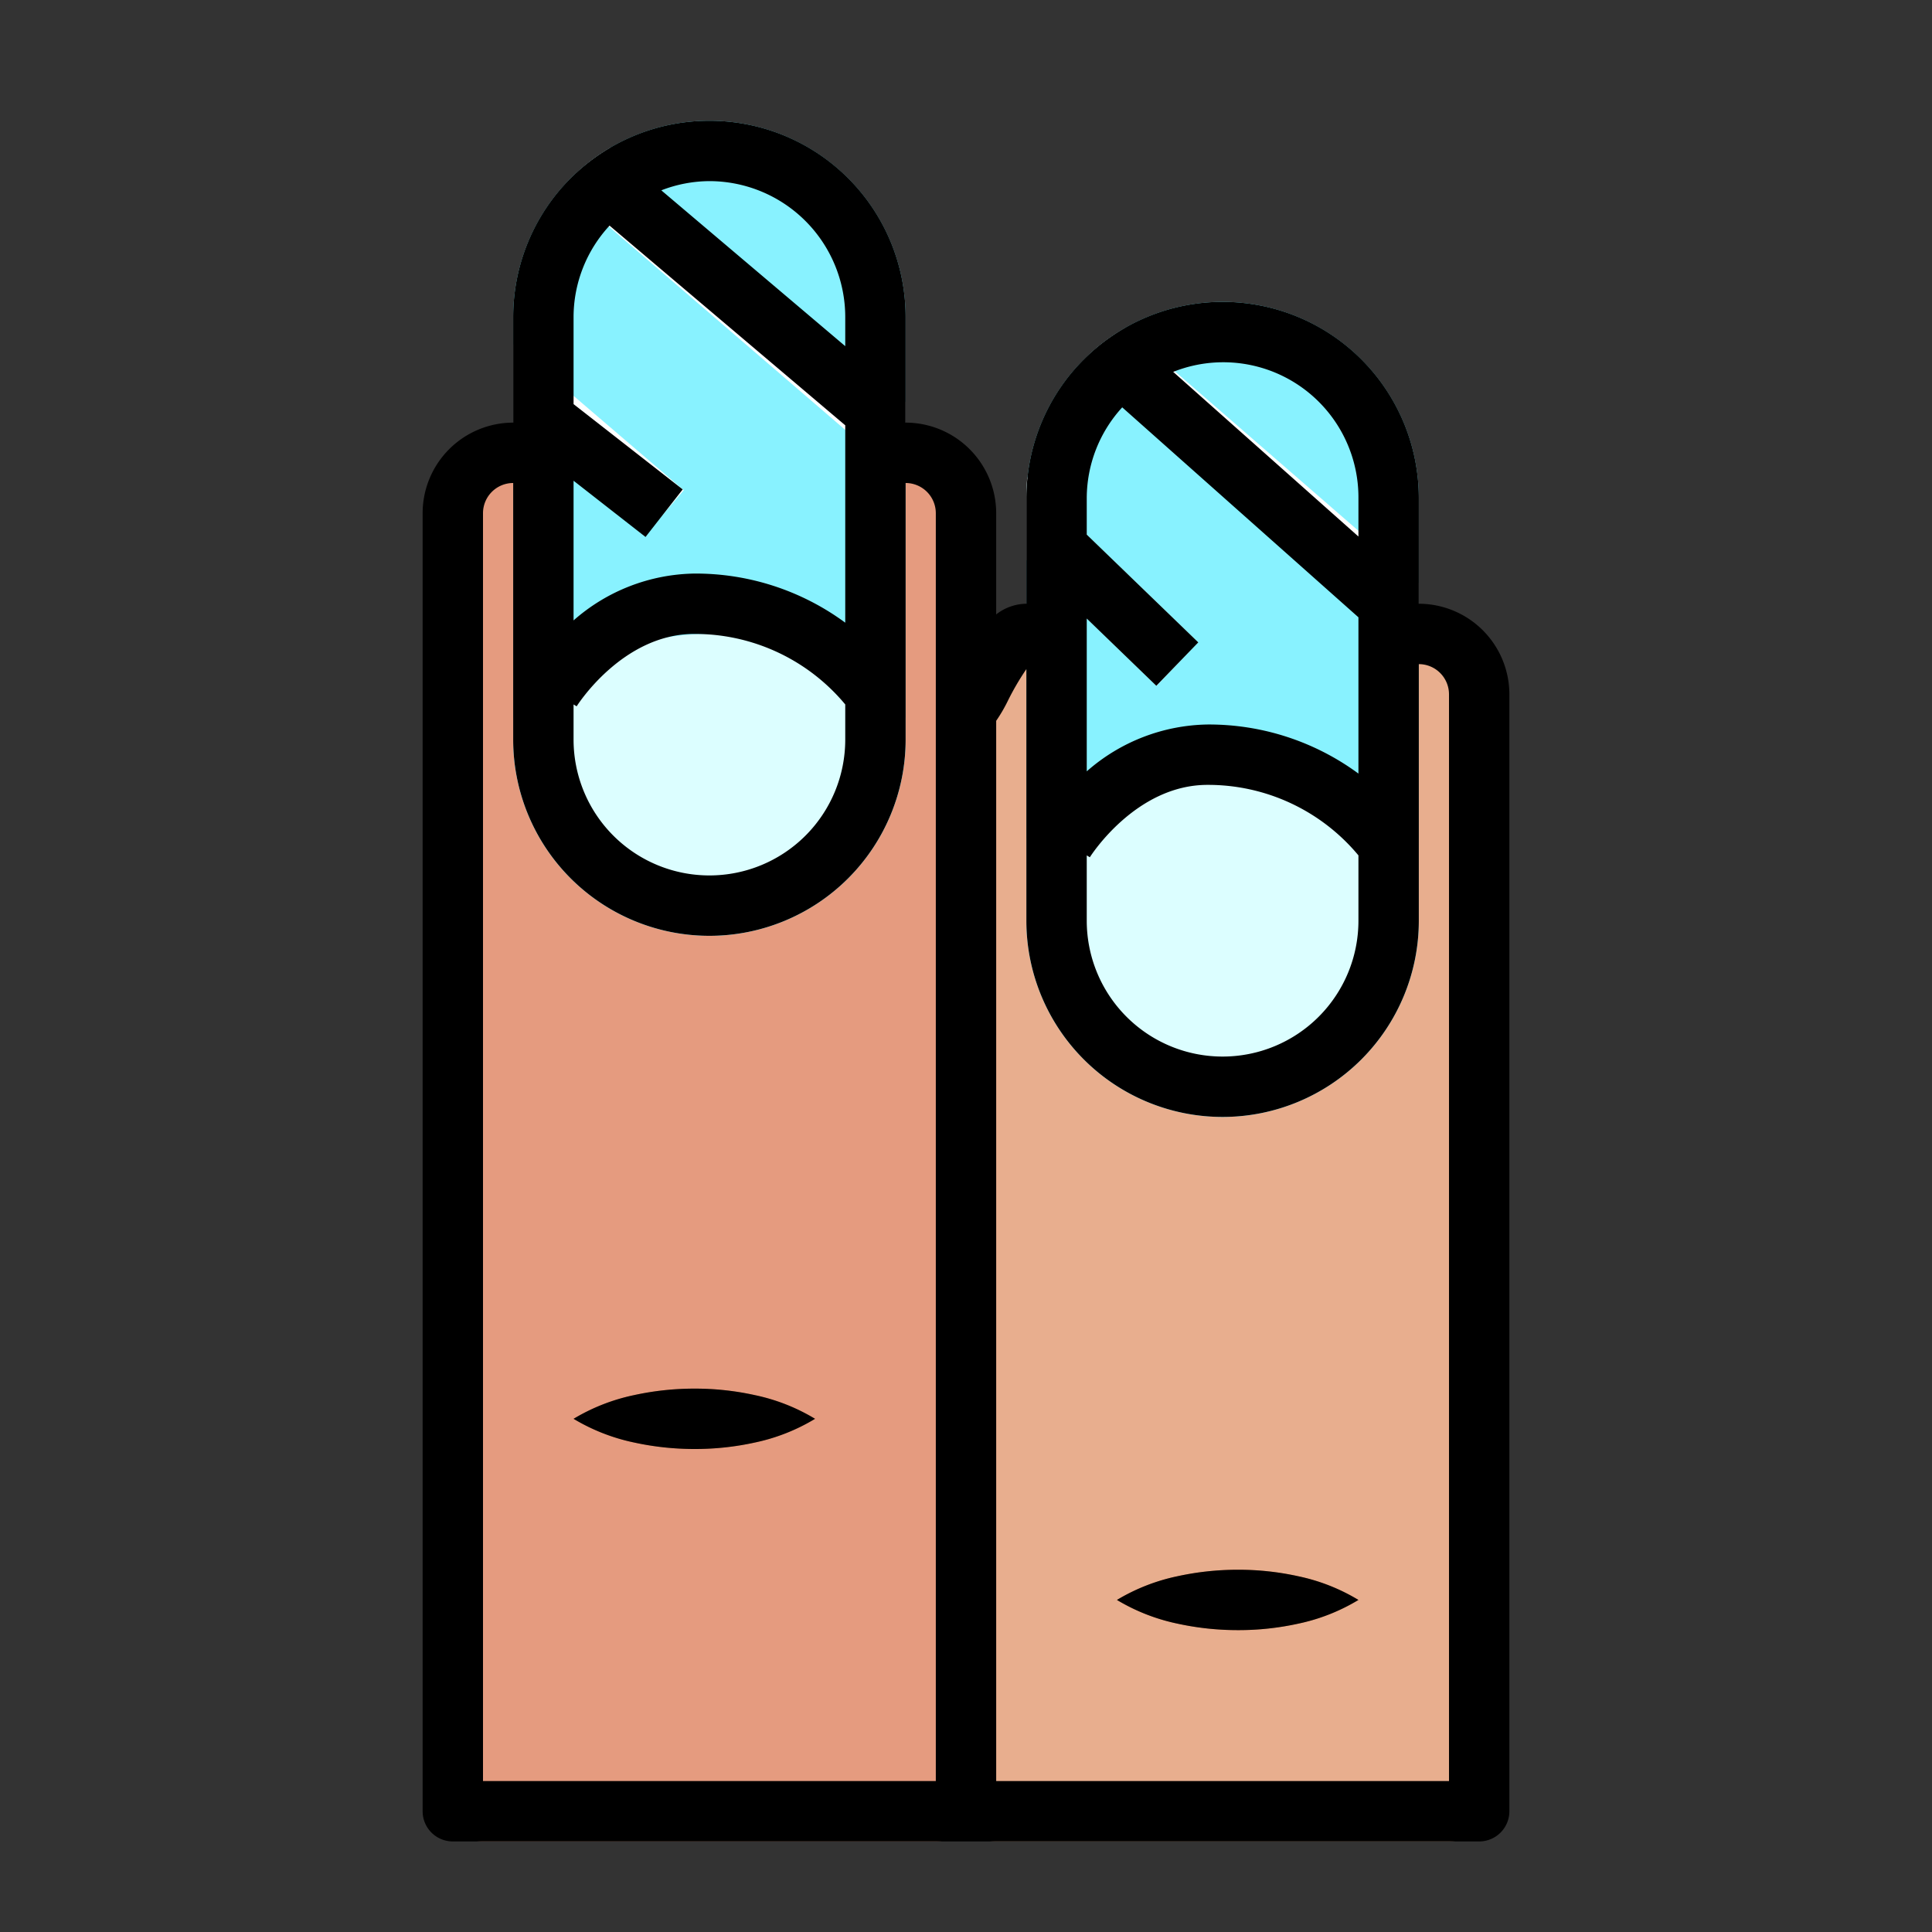
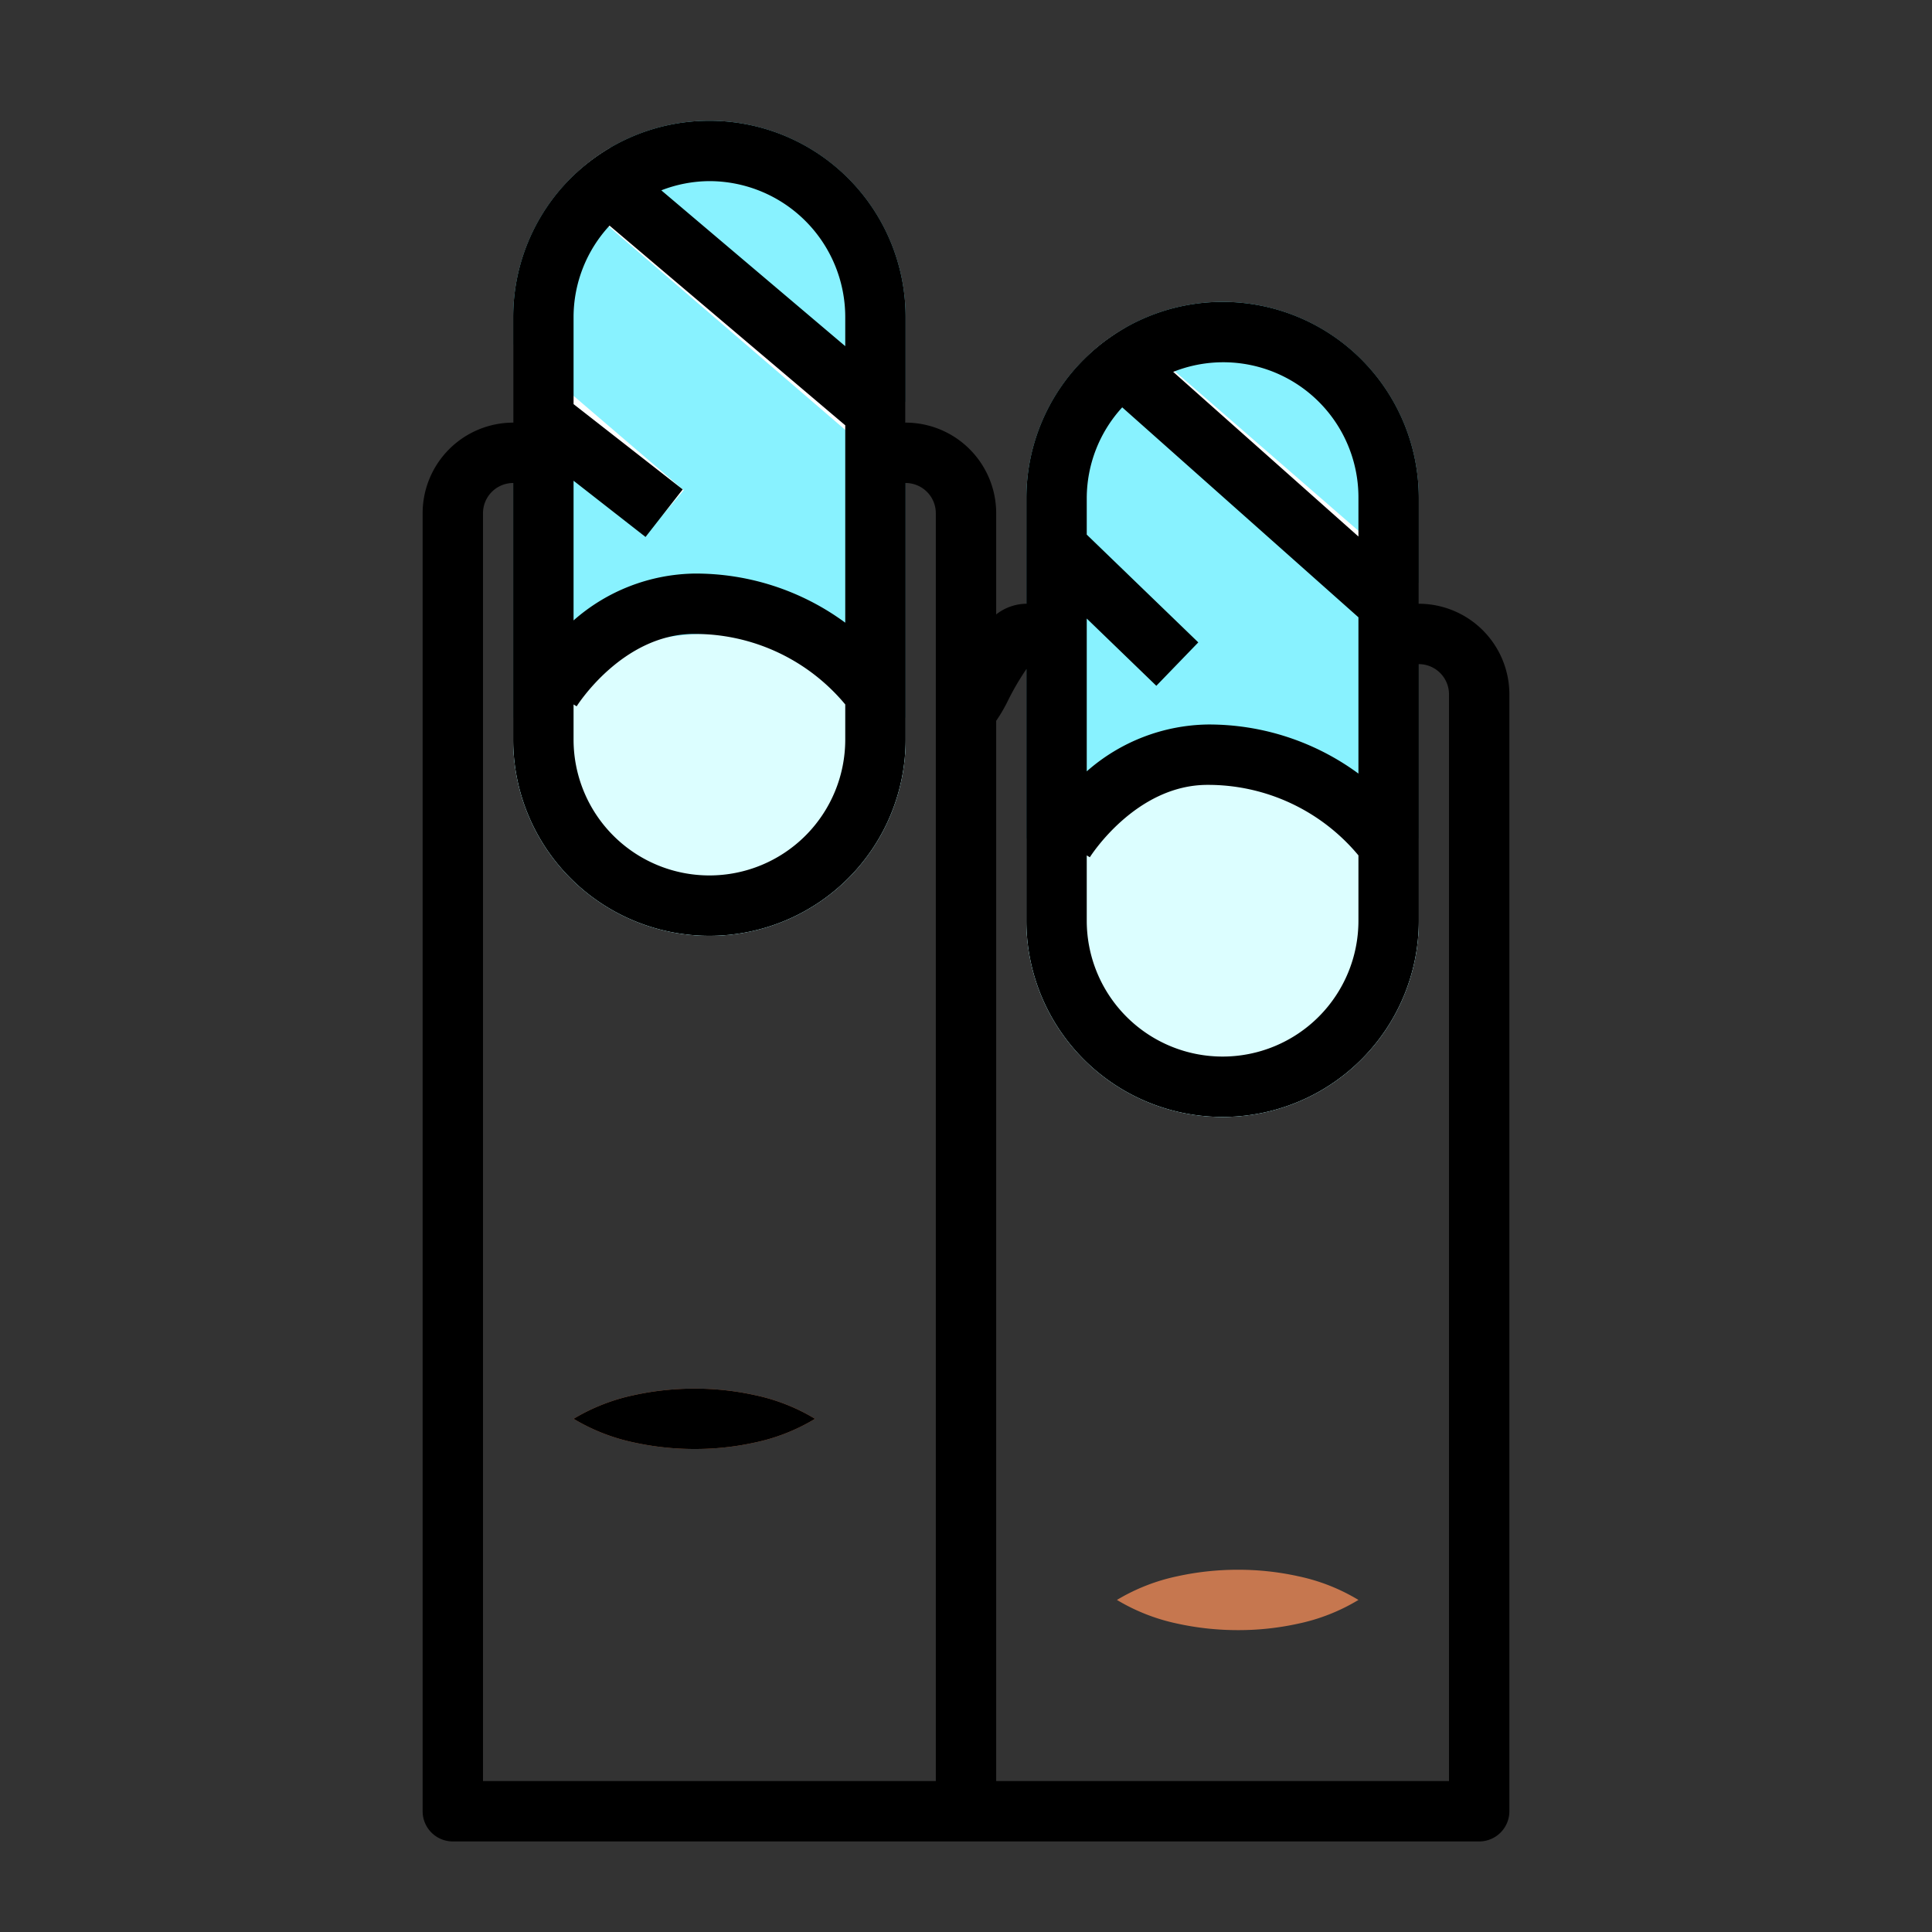
<svg xmlns="http://www.w3.org/2000/svg" id="Layer_2" data-name="Layer 2" viewBox="0 0 64 64">
  <rect x="0" y="0" width="64" height="64" fill="#333333" stroke="none" />
  <defs>
    <style>
      .cls-1 {
        fill: #e59b7f;
      }

      .cls-2 {
        fill: #e8ae8e;
      }

      .cls-3 {
        fill: #88f2ff;
      }

      .cls-4 {
        fill: #c6774f;
      }

      .cls-5 {
        fill: #fff;
      }

      .cls-6 {
        fill: #dcfeff;
      }
    </style>
  </defs>
  <title>25 Nail Art</title>
  <g>
-     <path class="cls-1" d="M15,60V17a2,2,0,0,1,2-2H30a2,2,0,0,1,2,2V60a1,1,0,0,1-1,1H16A1,1,0,0,1,15,60Z" />
-     <path class="cls-2" d="M32,60V23a2,2,0,0,1,2-2H47a2,2,0,0,1,2,2V60a1,1,0,0,1-1,1H33A1,1,0,0,1,32,60Z" />
    <path class="cls-3" d="M23.5,4A6.508,6.508,0,0,0,17,10.5v14a6.5,6.5,0,0,0,13,0v-14A6.508,6.508,0,0,0,23.5,4Z" />
    <path class="cls-4" d="M23,46a9.345,9.345,0,0,0-2,.216A6.463,6.463,0,0,0,19,47a6.465,6.465,0,0,0,2,.784A9.358,9.358,0,0,0,23,48a9.184,9.184,0,0,0,2-.213A6.388,6.388,0,0,0,27,47a6.388,6.388,0,0,0-2-.786A9.178,9.178,0,0,0,23,46Z" />
    <path class="cls-4" d="M43,52.214A9.178,9.178,0,0,0,41,52a9.345,9.345,0,0,0-2,.216A6.463,6.463,0,0,0,37,53a6.465,6.465,0,0,0,2,.784A9.358,9.358,0,0,0,41,54a9.184,9.184,0,0,0,2-.213A6.388,6.388,0,0,0,45,53,6.388,6.388,0,0,0,43,52.214Z" />
    <g>
      <polygon class="cls-5" points="17 14.03 21.35 17.76 22.65 16.24 17 11.4 17 14.03" />
      <path class="cls-5" d="M20.21,4.9a6.108,6.108,0,0,0-1.56,1.3L30,15.96V13.32Z" />
    </g>
    <path class="cls-3" d="M40.5,10A6.508,6.508,0,0,0,34,16.5v14a6.5,6.5,0,0,0,13,0v-14A6.508,6.508,0,0,0,40.5,10Z" />
    <g>
-       <path class="cls-5" d="M34,16.5v2.05l4.31,4.17,1.38-1.44-5.66-5.47C34.01,16.03,34,16.27,34,16.5Z" />
+       <path class="cls-5" d="M34,16.5v2.05C34.01,16.03,34,16.27,34,16.5Z" />
      <path class="cls-5" d="M37.27,10.87a6.127,6.127,0,0,0-1.58,1.28L47,21.97V19.32Z" />
    </g>
    <path class="cls-6" d="M30,23.786a8.976,8.976,0,0,0-13,0V24.5a6.5,6.5,0,0,0,13,0Z" />
    <path class="cls-6" d="M47,27.786a8.976,8.976,0,0,0-13,0V30.5a6.5,6.5,0,0,0,13,0Z" />
    <path d="M23,46a9.345,9.345,0,0,0-2,.216A6.463,6.463,0,0,0,19,47a6.465,6.465,0,0,0,2,.784A9.358,9.358,0,0,0,23,48a9.184,9.184,0,0,0,2-.213A6.388,6.388,0,0,0,27,47a6.388,6.388,0,0,0-2-.786A9.178,9.178,0,0,0,23,46Z" />
    <path d="M47,20V16.5a6.5,6.5,0,0,0-13,0V20a1.651,1.651,0,0,0-1,.353V17a3.003,3.003,0,0,0-3-3V10.5a6.5,6.5,0,0,0-13,0V14a3.003,3.003,0,0,0-3,3V60a1,1,0,0,0,1,1H49a1,1,0,0,0,1-1V23A3.003,3.003,0,0,0,47,20ZM36,28.336l.102.062C36.117,28.374,37.615,26,40,26a6.474,6.474,0,0,1,5,2.336V30.5a4.5,4.5,0,0,1-9,0ZM45,16.5v1.273l-6.136-5.454A4.477,4.477,0,0,1,45,16.5Zm-7.825-3.006L45,20.449v5.177A8.359,8.359,0,0,0,40,24a6.198,6.198,0,0,0-4,1.552V20.49l2.305,2.228,1.39-1.438L36,17.71V16.5A4.466,4.466,0,0,1,37.175,13.494ZM19,23.336l.102.062C19.117,23.374,20.615,21,23,21a6.474,6.474,0,0,1,5,2.336V24.5a4.5,4.5,0,0,1-9,0ZM28,10.5v.967L21.907,6.305A4.455,4.455,0,0,1,23.5,6,4.505,4.505,0,0,1,28,10.5ZM20.192,7.474,28,14.089v6.538A8.359,8.359,0,0,0,23,19a6.198,6.198,0,0,0-4,1.552V15.925l2.384,1.863,1.231-1.576L19,13.387V10.5A4.468,4.468,0,0,1,20.192,7.474ZM16,17a1.001,1.001,0,0,1,1-1v8.5a6.5,6.5,0,0,0,13,0V16a1.001,1.001,0,0,1,1,1V59H16ZM48,59H33V23.878a5.14,5.14,0,0,0,.392-.674A8.656,8.656,0,0,1,34,22.165V30.5a6.5,6.5,0,0,0,13,0V22a1.001,1.001,0,0,1,1,1Z" />
-     <path d="M41,52a9.345,9.345,0,0,0-2,.216A6.463,6.463,0,0,0,37,53a6.465,6.465,0,0,0,2,.784A9.358,9.358,0,0,0,41,54a9.184,9.184,0,0,0,2-.213A6.388,6.388,0,0,0,45,53a6.388,6.388,0,0,0-2-.786A9.178,9.178,0,0,0,41,52Z" />
  </g>
</svg>